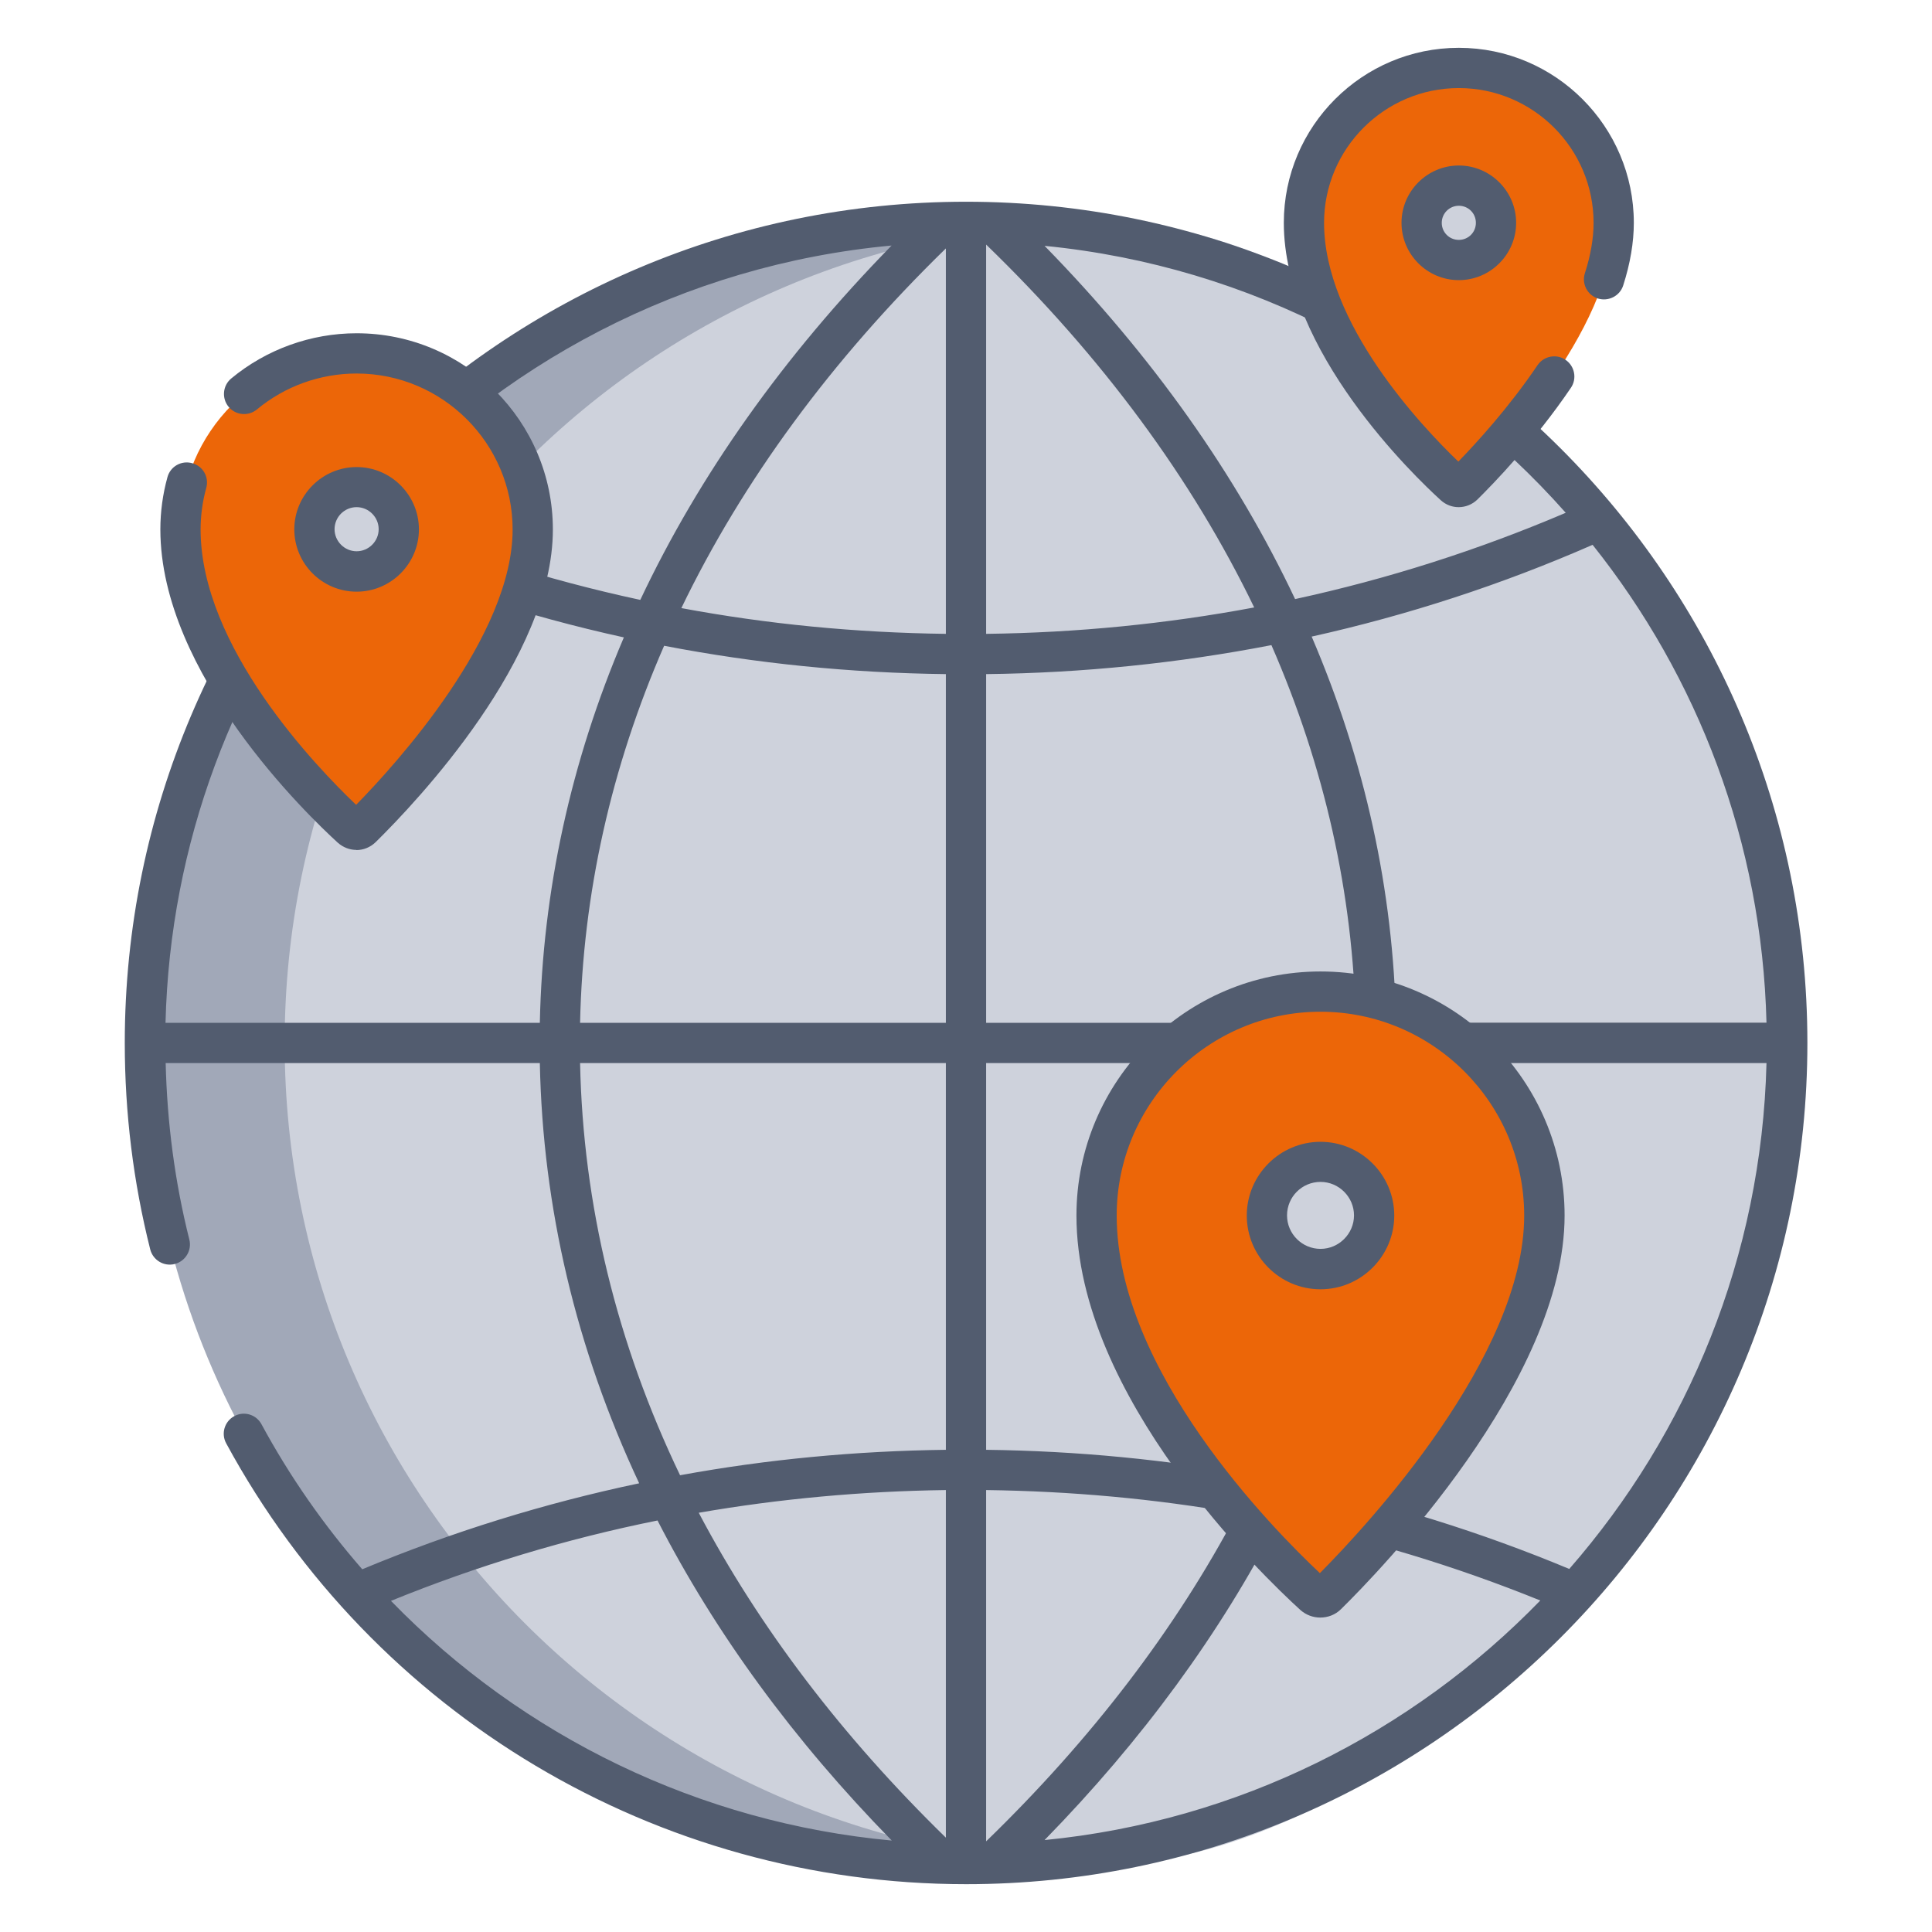
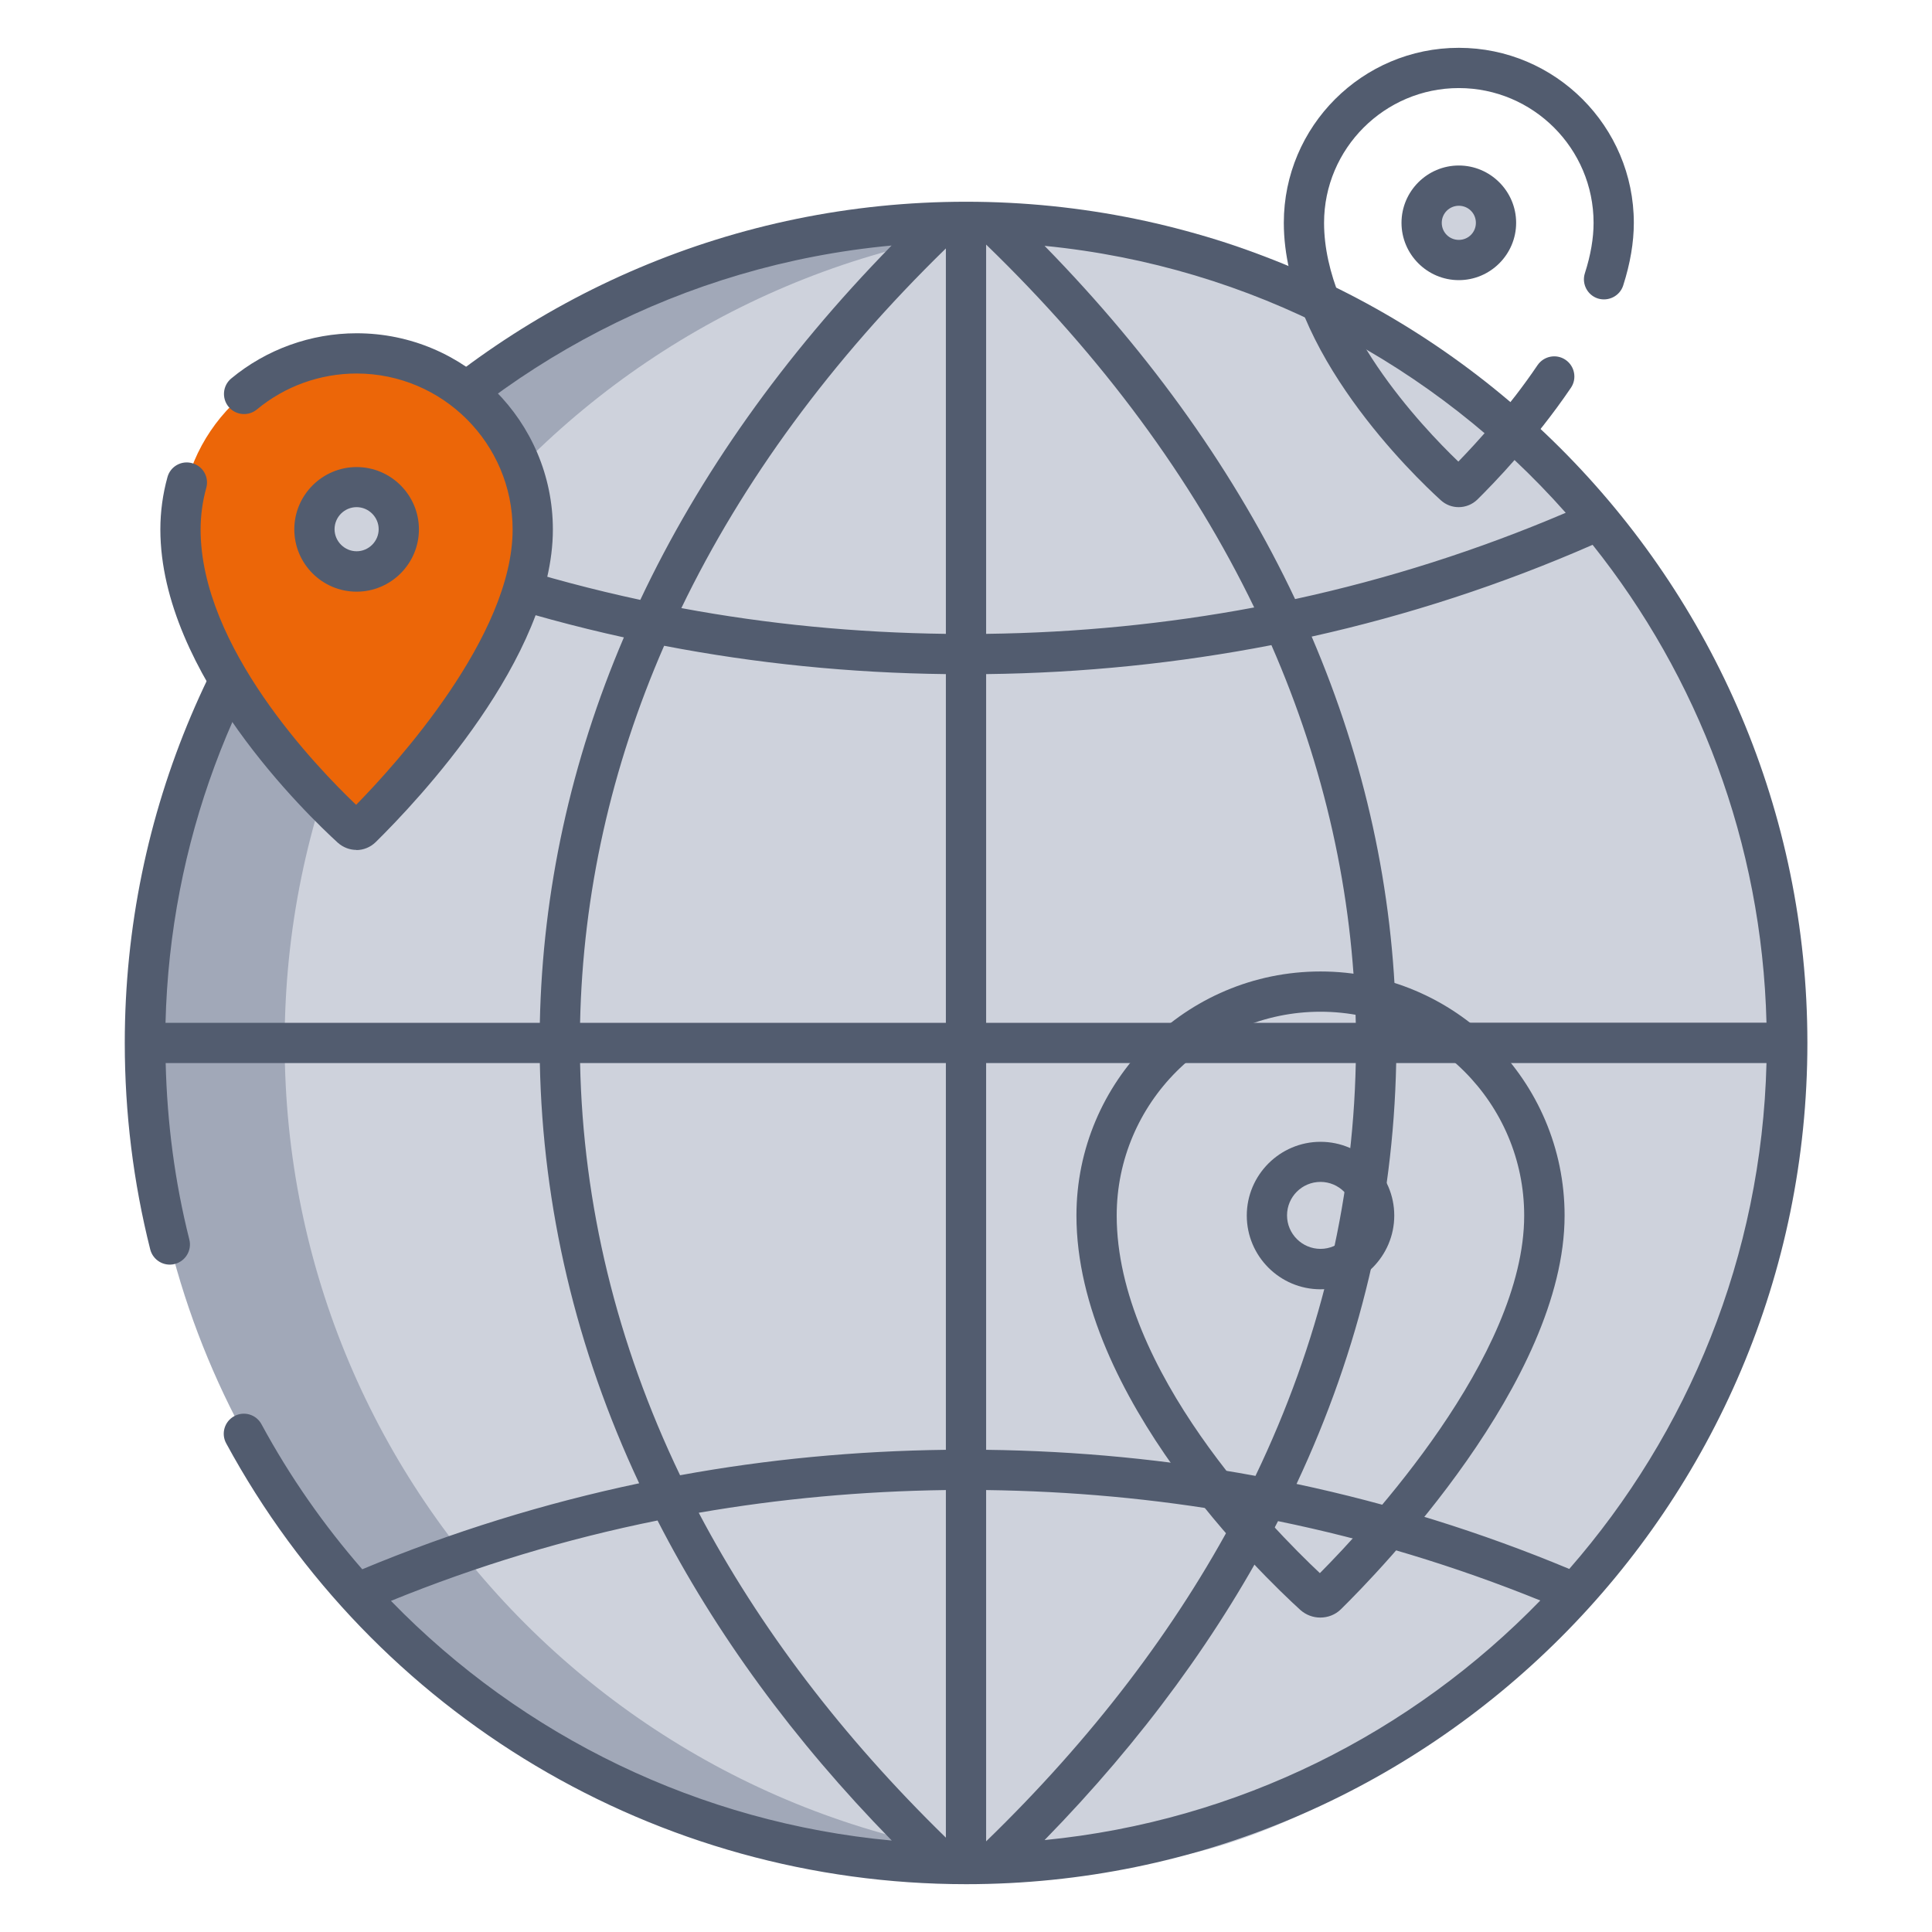
<svg xmlns="http://www.w3.org/2000/svg" id="Layer_1" data-name="Layer 1" viewBox="0 0 120 120">
  <defs>
    <style> .cls-1 { fill: #ec6608; } .cls-2 { fill: #ced2dc; } .cls-3 { fill: #525c6f; } .cls-4 { fill: #a1a8b8; } </style>
  </defs>
  <g id="_21_Location" data-name="21 Location">
    <g>
      <circle class="cls-4" cx="60" cy="64.78" r="51" />
      <path class="cls-2" d="M111,64.78c0,29.13-25.5,51-42.32,51-28.17,0-51-22.83-51-51S40.51,13.78,68.68,13.78c16.82,0,42.32,22.83,42.32,51Z" />
      <path class="cls-3" d="M60,12.53c-28.81,0-52.25,23.44-52.25,52.25,0,4.34.53,8.65,1.58,12.82.17.67.85,1.08,1.52.91.67-.17,1.08-.85.91-1.52-.9-3.57-1.38-7.25-1.47-10.96h23.24c.18,8.97,2.25,17.74,6.17,26.1-5.89,1.24-11.63,3.02-17.2,5.34-2.38-2.73-4.49-5.74-6.26-9.01-.33-.61-1.09-.83-1.69-.5-.61.33-.83,1.09-.5,1.69,9.16,16.89,26.77,27.38,45.96,27.38,28.81,0,52.25-23.44,52.25-52.25S88.81,12.53,60,12.53ZM58.75,114.14c-6.46-6.3-11.6-13.07-15.35-20.18,5.02-.87,10.15-1.34,15.35-1.41v21.59ZM61.25,114.37v-21.82c5.28.07,10.47.54,15.57,1.44-3.79,7.18-9.01,14.02-15.57,20.38ZM61.25,90.05v-24.02h22.96c-.18,8.81-2.29,17.43-6.23,25.64-5.47-1.01-11.06-1.55-16.73-1.62ZM41.25,40.11c5.71,1.1,11.55,1.69,17.5,1.76v21.66h-22.72c.17-8.02,1.93-15.88,5.22-23.42ZM33.53,63.53H10.28c.28-11.2,4.27-21.49,10.8-29.68,5.71,2.49,11.61,4.41,17.67,5.74-3.29,7.7-5.05,15.73-5.22,23.94ZM61.25,15.19c7.22,6.99,12.8,14.57,16.65,22.54-5.44,1.02-11,1.57-16.65,1.64V15.19ZM58.75,15.43v23.94c-5.58-.07-11.07-.6-16.43-1.6,3.81-7.9,9.32-15.41,16.43-22.34ZM61.25,41.87c6.02-.07,11.94-.68,17.72-1.8,3.3,7.55,5.07,15.42,5.24,23.46h-22.96v-21.66ZM86.71,66.03h23.01c-.3,12.01-4.87,22.97-12.25,31.42-5.49-2.29-11.15-4.05-16.94-5.28,3.93-8.37,6.01-17.15,6.19-26.14ZM86.71,63.53c-.16-8.22-1.93-16.27-5.24-23.99,5.98-1.33,11.81-3.23,17.45-5.7,6.53,8.19,10.52,18.48,10.8,29.68h-23.01ZM97.25,31.85c-5.44,2.32-11.05,4.11-16.81,5.36-3.65-7.73-8.87-15.1-15.56-21.94,12.84,1.26,24.26,7.42,32.37,16.58ZM55.38,15.25c-6.71,6.86-11.95,14.25-15.61,22.01-5.83-1.25-11.52-3.06-17.02-5.41,8.16-9.22,19.68-15.4,32.63-16.6ZM36.03,66.03h22.72v24.02c-5.6.07-11.11.59-16.51,1.58-3.93-8.19-6.03-16.8-6.21-25.6ZM24.29,99.43c5.36-2.18,10.89-3.85,16.55-4.99,3.58,6.98,8.45,13.65,14.55,19.88-11.9-1.1-22.9-6.44-31.1-14.88ZM64.88,114.29c6.07-6.21,10.92-12.85,14.5-19.81,5.57,1.14,11.01,2.79,16.29,4.93-7.98,8.22-18.76,13.7-30.79,14.88Z" />
    </g>
    <g>
      <g>
-         <path class="cls-1" d="M95.93,75.5c0,9.78-11.27,21.34-13.52,23.56-.22.22-.57.22-.79.01-2.29-2.08-13.5-12.83-13.5-23.57,0-7.68,6.23-13.91,13.91-13.91s13.91,6.23,13.91,13.91Z" />
        <path class="cls-3" d="M82,100.47c-.44,0-.88-.16-1.23-.47-2.32-2.11-13.91-13.23-13.91-24.5,0-8.36,6.8-15.16,15.16-15.16s15.16,6.8,15.16,15.16c0,10.28-11.57,22.17-13.89,24.45-.35.35-.82.52-1.28.52ZM82.02,62.84c-6.98,0-12.66,5.68-12.66,12.66,0,9.62,9.67,19.44,12.62,22.21,2.95-2.97,12.69-13.46,12.69-22.21,0-6.98-5.68-12.66-12.66-12.66Z" />
-         <circle class="cls-2" cx="82.02" cy="75.5" r="3.33" />
        <path class="cls-3" d="M82.02,80.08c-2.53,0-4.58-2.06-4.58-4.58s2.06-4.58,4.58-4.58,4.58,2.06,4.58,4.58-2.06,4.58-4.58,4.58ZM82.02,73.41c-1.15,0-2.08.93-2.08,2.08s.94,2.08,2.08,2.08,2.08-.94,2.08-2.08-.94-2.08-2.08-2.08Z" />
      </g>
      <g>
        <path class="cls-1" d="M33.09,32.88c0,7.7-8.86,16.79-10.64,18.53-.17.17-.45.17-.62.01-1.8-1.64-10.62-10.09-10.62-18.54,0-6.04,4.9-10.94,10.94-10.94s10.94,4.9,10.94,10.94Z" />
        <path class="cls-3" d="M22.14,52.79c-.41,0-.82-.15-1.15-.44-1.84-1.68-11.03-10.49-11.03-19.47,0-1.1.15-2.19.44-3.24.18-.67.87-1.06,1.54-.87.67.18,1.06.87.87,1.54-.23.83-.35,1.7-.35,2.58,0,7.27,7.16,14.72,9.66,17.1,2.49-2.54,9.72-10.49,9.72-17.1,0-5.34-4.35-9.69-9.69-9.69-2.26,0-4.46.79-6.19,2.23-.53.44-1.32.37-1.76-.16-.44-.53-.37-1.32.16-1.76,2.18-1.81,4.95-2.81,7.79-2.81,6.72,0,12.19,5.47,12.19,12.19,0,7.98-8.43,16.88-11.01,19.42-.33.32-.76.49-1.2.49Z" />
        <circle class="cls-2" cx="22.15" cy="32.88" r="2.62" />
        <path class="cls-3" d="M22.15,36.75c-2.14,0-3.87-1.74-3.87-3.87s1.74-3.87,3.87-3.87,3.87,1.74,3.87,3.87-1.74,3.87-3.87,3.87ZM22.15,31.5c-.76,0-1.37.62-1.37,1.37s.62,1.37,1.37,1.37,1.37-.62,1.37-1.37-.62-1.37-1.37-1.37Z" />
      </g>
      <g>
-         <path class="cls-1" d="M100.23,13.84c0,6.77-7.8,14.77-9.35,16.3-.15.15-.39.15-.55.01-1.58-1.44-9.34-8.87-9.34-16.31,0-5.31,4.31-9.62,9.62-9.62s9.62,4.31,9.62,9.62Z" />
        <path class="cls-3" d="M90.6,31.5c-.4,0-.79-.14-1.11-.43-1.63-1.48-9.75-9.27-9.75-17.23,0-6,4.88-10.87,10.87-10.87s10.87,4.88,10.87,10.87c0,1.21-.22,2.52-.66,3.89-.21.66-.92,1.01-1.57.81-.66-.21-1.02-.92-.81-1.57.36-1.12.54-2.17.54-3.13,0-4.62-3.76-8.37-8.37-8.37s-8.37,3.76-8.37,8.37c0,6.24,6.06,12.64,8.34,14.83,1.09-1.12,3.13-3.34,4.92-5.99.39-.57,1.17-.72,1.74-.33.57.39.72,1.17.33,1.74-2.26,3.33-4.82,5.96-5.81,6.94-.32.31-.74.47-1.16.47Z" />
        <circle class="cls-2" cx="90.61" cy="13.84" r="2.31" />
        <path class="cls-3" d="M90.61,17.4c-1.96,0-3.56-1.6-3.56-3.56s1.6-3.56,3.56-3.56,3.56,1.6,3.56,3.56-1.6,3.56-3.56,3.56ZM90.61,12.78c-.58,0-1.06.47-1.06,1.06s.47,1.06,1.06,1.06,1.06-.47,1.06-1.06-.47-1.06-1.06-1.06Z" />
      </g>
    </g>
  </g>
</svg>